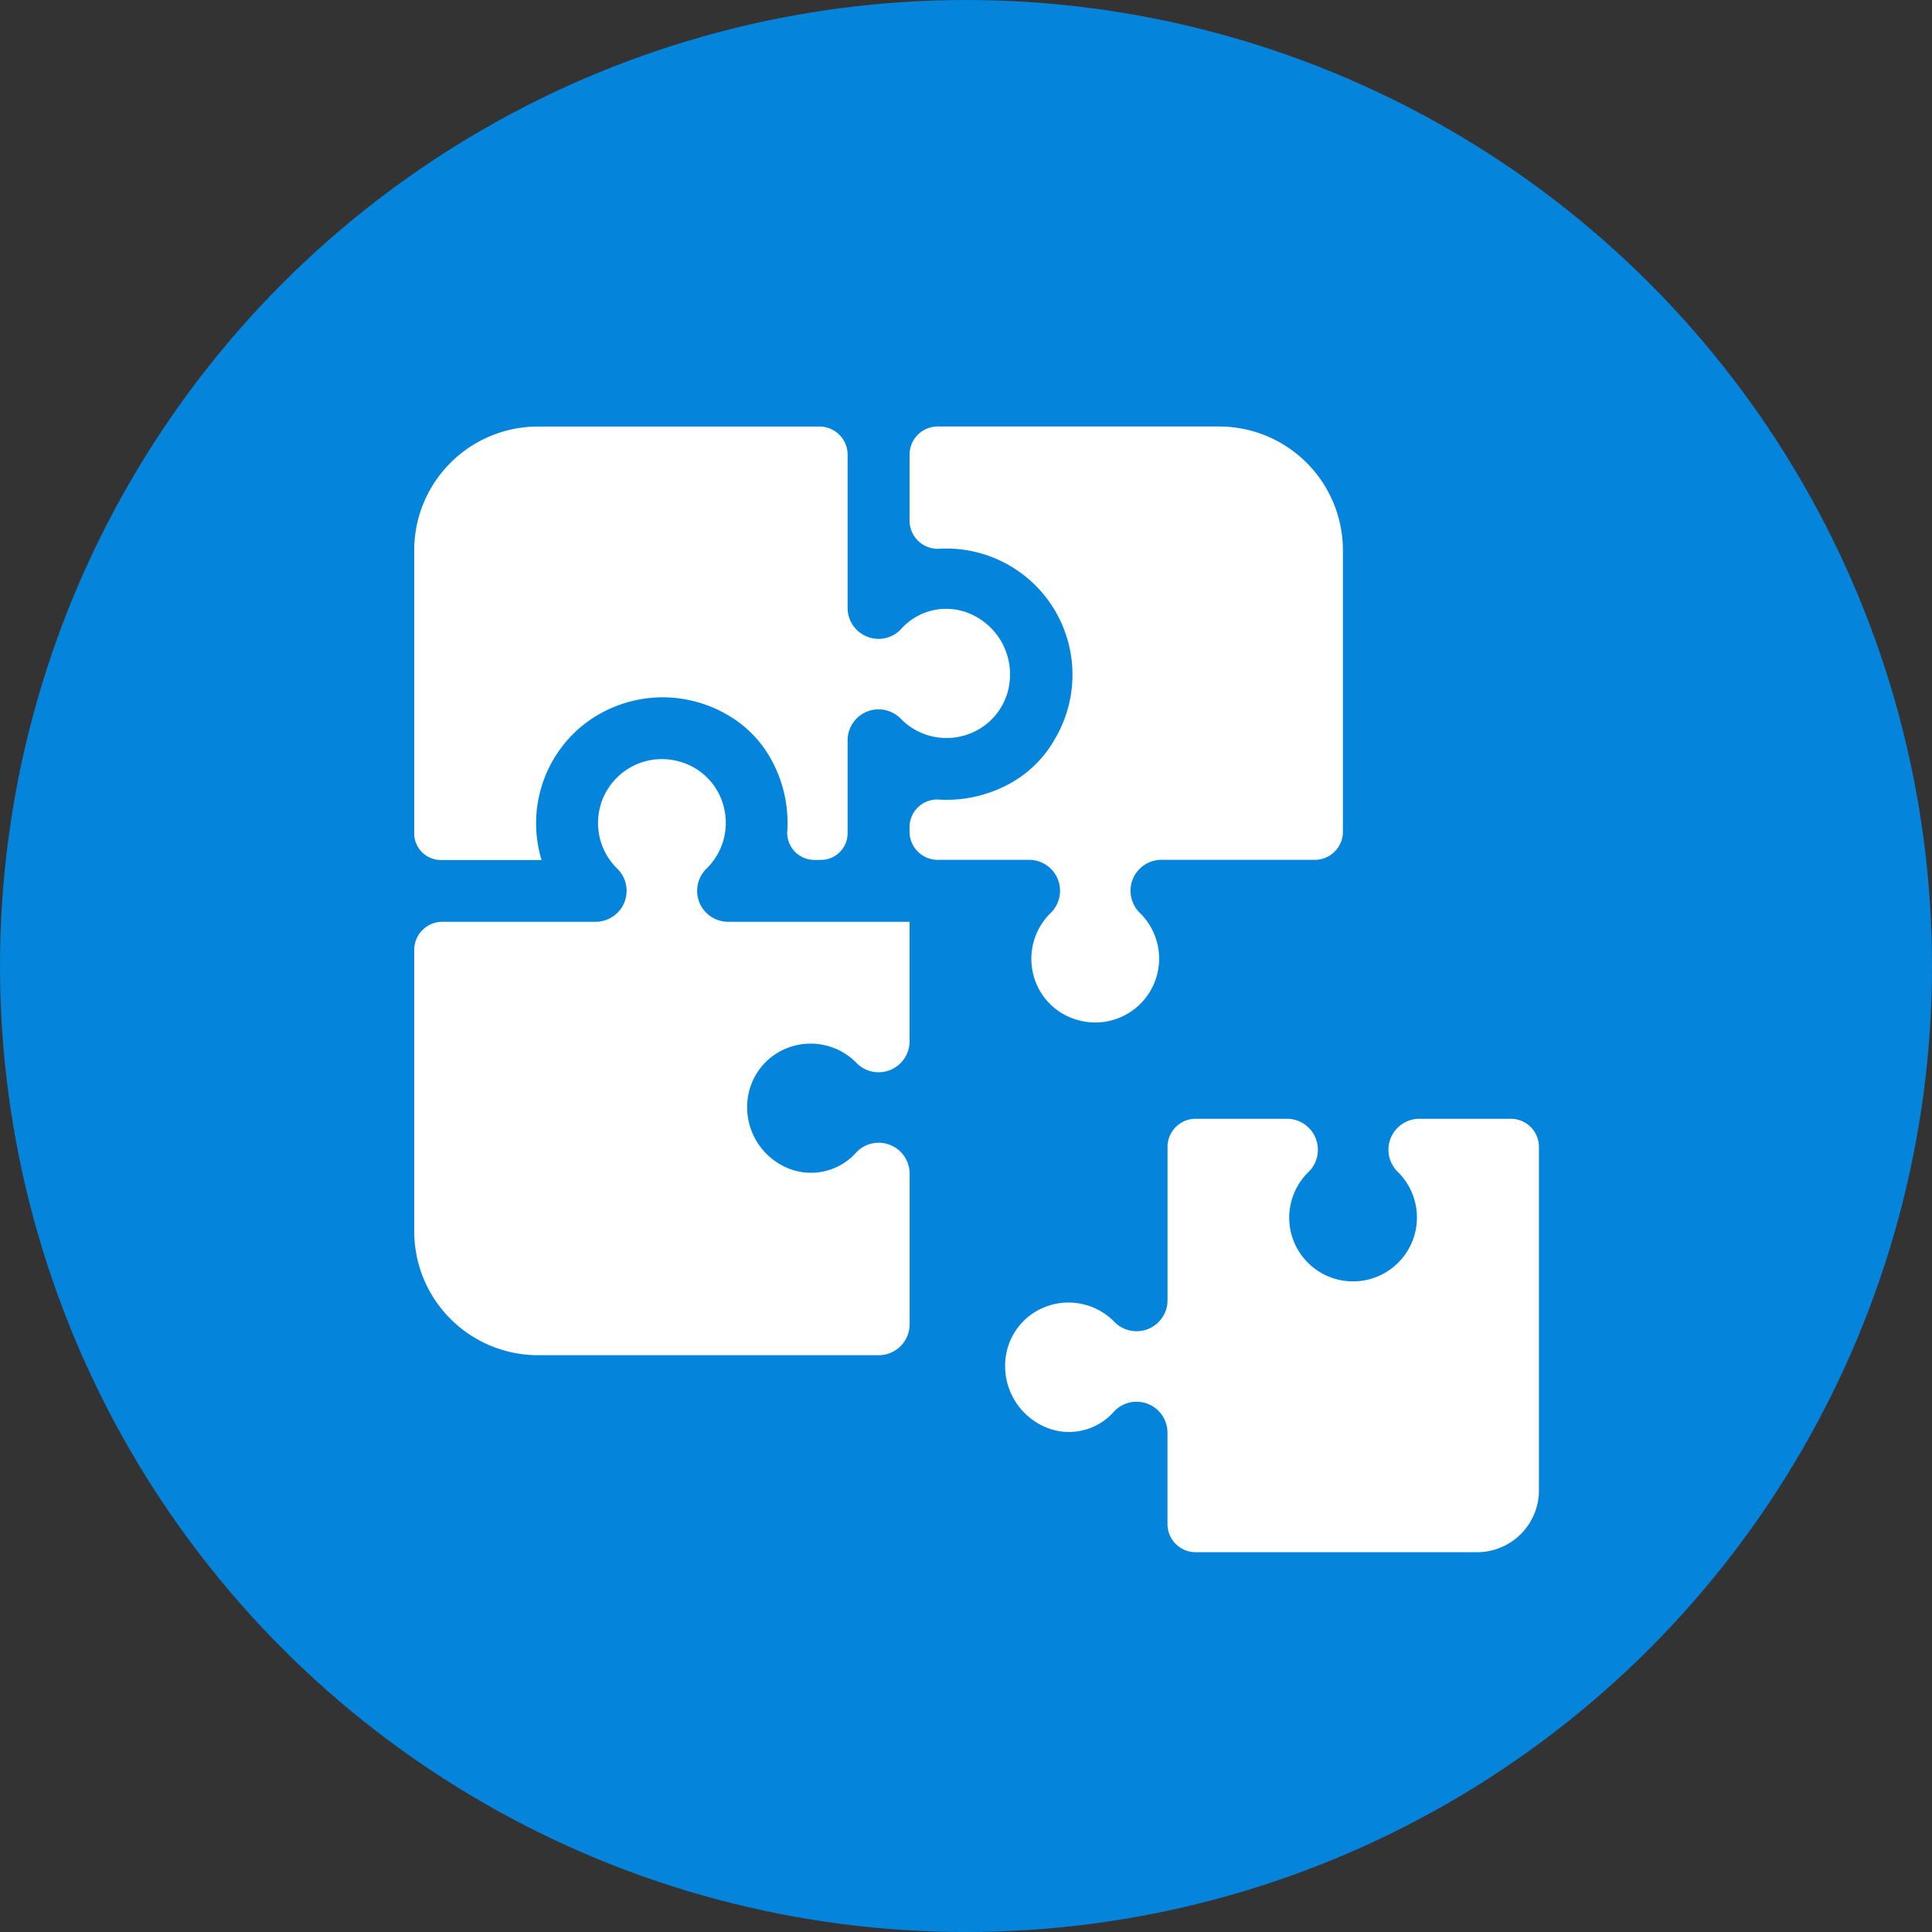
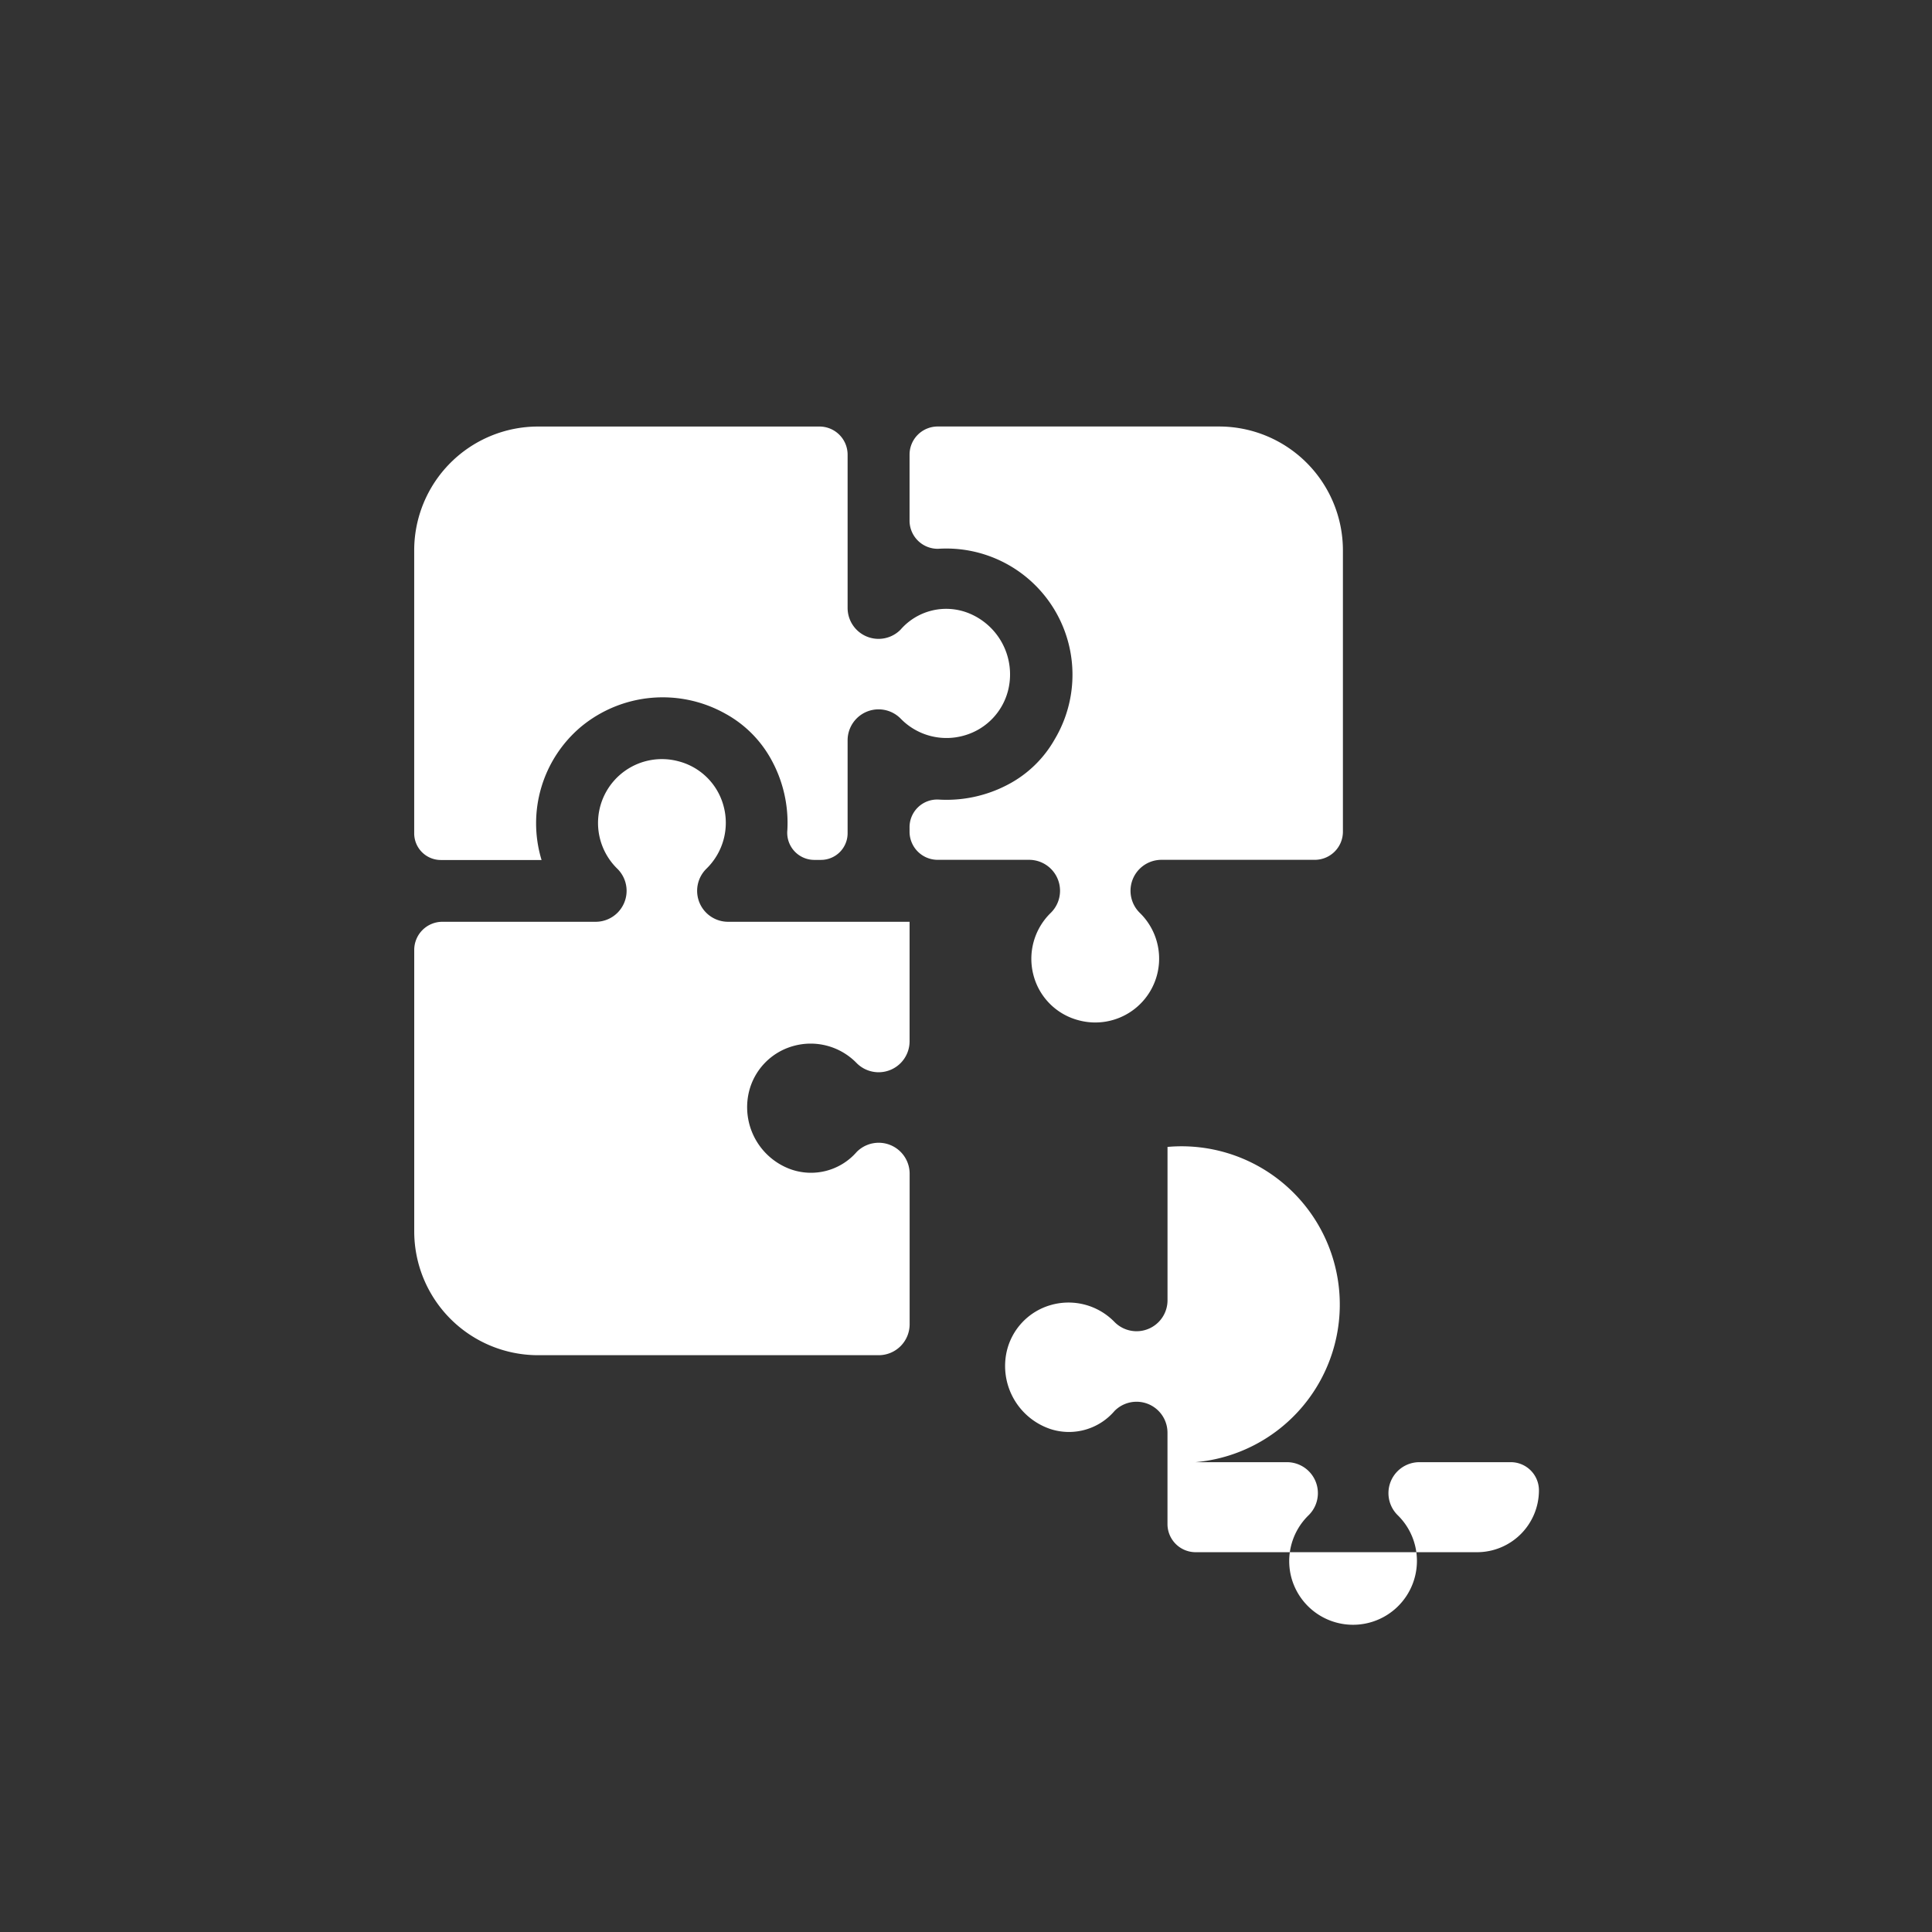
<svg xmlns="http://www.w3.org/2000/svg" width="111" height="111" viewBox="0 0 111 111">
  <rect x="0" y="0" width="111" height="111" fill="#333333" stroke="none" />
  <g id="content-co-creation-icon" transform="translate(-1291 -2522.5)">
    <g id="content-co-creation-icon-2" data-name="content-co-creation-icon" transform="translate(308 1629.5)">
-       <circle id="Ellipse_13" data-name="Ellipse 13" cx="55.5" cy="55.5" r="55.5" transform="translate(983 893)" fill="#0584dc" />
-     </g>
+       </g>
    <g id="noun-puzzle-6826249" transform="translate(1214.804 2447.02)">
      <path id="Path_778" data-name="Path 778" d="M540,105.358a1.62,1.62,0,0,0,1.643,1.652,7.25,7.25,0,0,1,6.691,10.954,6.6,6.6,0,0,1-2.68,2.592,7.546,7.546,0,0,1-4.005.861A1.588,1.588,0,0,0,540,123.031v.233a1.617,1.617,0,0,0,1.616,1.616h5.251a1.778,1.778,0,0,1,1.243,3.05,3.68,3.68,0,0,0-.982,3.608,3.62,3.62,0,0,0,2.583,2.559,3.668,3.668,0,0,0,3.52-6.167,1.778,1.778,0,0,1,1.243-3.05h8.808a1.617,1.617,0,0,0,1.616-1.616V107.1a7.117,7.117,0,0,0-7.116-7.116H541.616A1.617,1.617,0,0,0,540,101.6Z" transform="translate(-411.547 0)" fill="#fff" />
      <path id="Path_779" data-name="Path 779" d="M107.309,124.972a7.248,7.248,0,0,1,2.268-7.649,7.362,7.362,0,0,1,8.277-.761,6.641,6.641,0,0,1,2.635,2.613,7.526,7.526,0,0,1,.943,4.087,1.558,1.558,0,0,0,1.519,1.71h.412a1.531,1.531,0,0,0,1.531-1.531V118.1a1.779,1.779,0,0,1,3.05-1.243,3.669,3.669,0,0,0,3.672.961,3.609,3.609,0,0,0,2.519-2.671,3.791,3.791,0,0,0-2.35-4.375,3.472,3.472,0,0,0-3.85.973,1.777,1.777,0,0,1-3.041-1.249V101.69a1.617,1.617,0,0,0-1.616-1.616H107.109a7.117,7.117,0,0,0-7.116,7.116v16.257a1.531,1.531,0,0,0,1.531,1.531h5.785Z" transform="translate(0 -0.088)" fill="#fff" />
      <path id="Path_780" data-name="Path 780" d="M118.048,404.948a1.779,1.779,0,0,1-1.243-3.05,3.678,3.678,0,0,0,.979-3.62,3.614,3.614,0,0,0-2.592-2.553,3.67,3.67,0,0,0-3.508,6.173,1.779,1.779,0,0,1-1.243,3.05h-8.808a1.617,1.617,0,0,0-1.616,1.616v16.169a7.117,7.117,0,0,0,7.116,7.116H126.7a1.779,1.779,0,0,0,1.78-1.78v-8.647a1.778,1.778,0,0,0-3.044-1.249,3.479,3.479,0,0,1-3.847.973,3.794,3.794,0,0,1-2.353-4.378,3.614,3.614,0,0,1,2.519-2.671,3.679,3.679,0,0,1,3.672.961,1.779,1.779,0,0,0,3.05-1.243v-6.867Z" transform="translate(-0.022 -276.508)" fill="#fff" />
-       <path id="Path_781" data-name="Path 781" d="M634.2,725.411a1.778,1.778,0,0,1-3.05,1.243,3.685,3.685,0,0,0-3.693-.958,3.61,3.61,0,0,0-2.5,2.674,3.82,3.82,0,0,0,2.544,4.448,3.446,3.446,0,0,0,3.656-1.049,1.777,1.777,0,0,1,3.041,1.249v5.251a1.617,1.617,0,0,0,1.616,1.616h16.169a3.556,3.556,0,0,0,3.556-3.556V716.6a1.617,1.617,0,0,0-1.616-1.616h-5.251a1.778,1.778,0,0,0-1.243,3.05,3.671,3.671,0,1,1-6.085,3.681,3.673,3.673,0,0,1,.961-3.681,1.779,1.779,0,0,0-1.243-3.05h-5.251A1.617,1.617,0,0,0,634.2,716.6v8.808Z" transform="translate(-490.926 -575.226)" fill="#fff" />
+       <path id="Path_781" data-name="Path 781" d="M634.2,725.411a1.778,1.778,0,0,1-3.05,1.243,3.685,3.685,0,0,0-3.693-.958,3.61,3.61,0,0,0-2.5,2.674,3.82,3.82,0,0,0,2.544,4.448,3.446,3.446,0,0,0,3.656-1.049,1.777,1.777,0,0,1,3.041,1.249v5.251a1.617,1.617,0,0,0,1.616,1.616h16.169a3.556,3.556,0,0,0,3.556-3.556a1.617,1.617,0,0,0-1.616-1.616h-5.251a1.778,1.778,0,0,0-1.243,3.05,3.671,3.671,0,1,1-6.085,3.681,3.673,3.673,0,0,1,.961-3.681,1.779,1.779,0,0,0-1.243-3.05h-5.251A1.617,1.617,0,0,0,634.2,716.6v8.808Z" transform="translate(-490.926 -575.226)" fill="#fff" />
    </g>
  </g>
</svg>